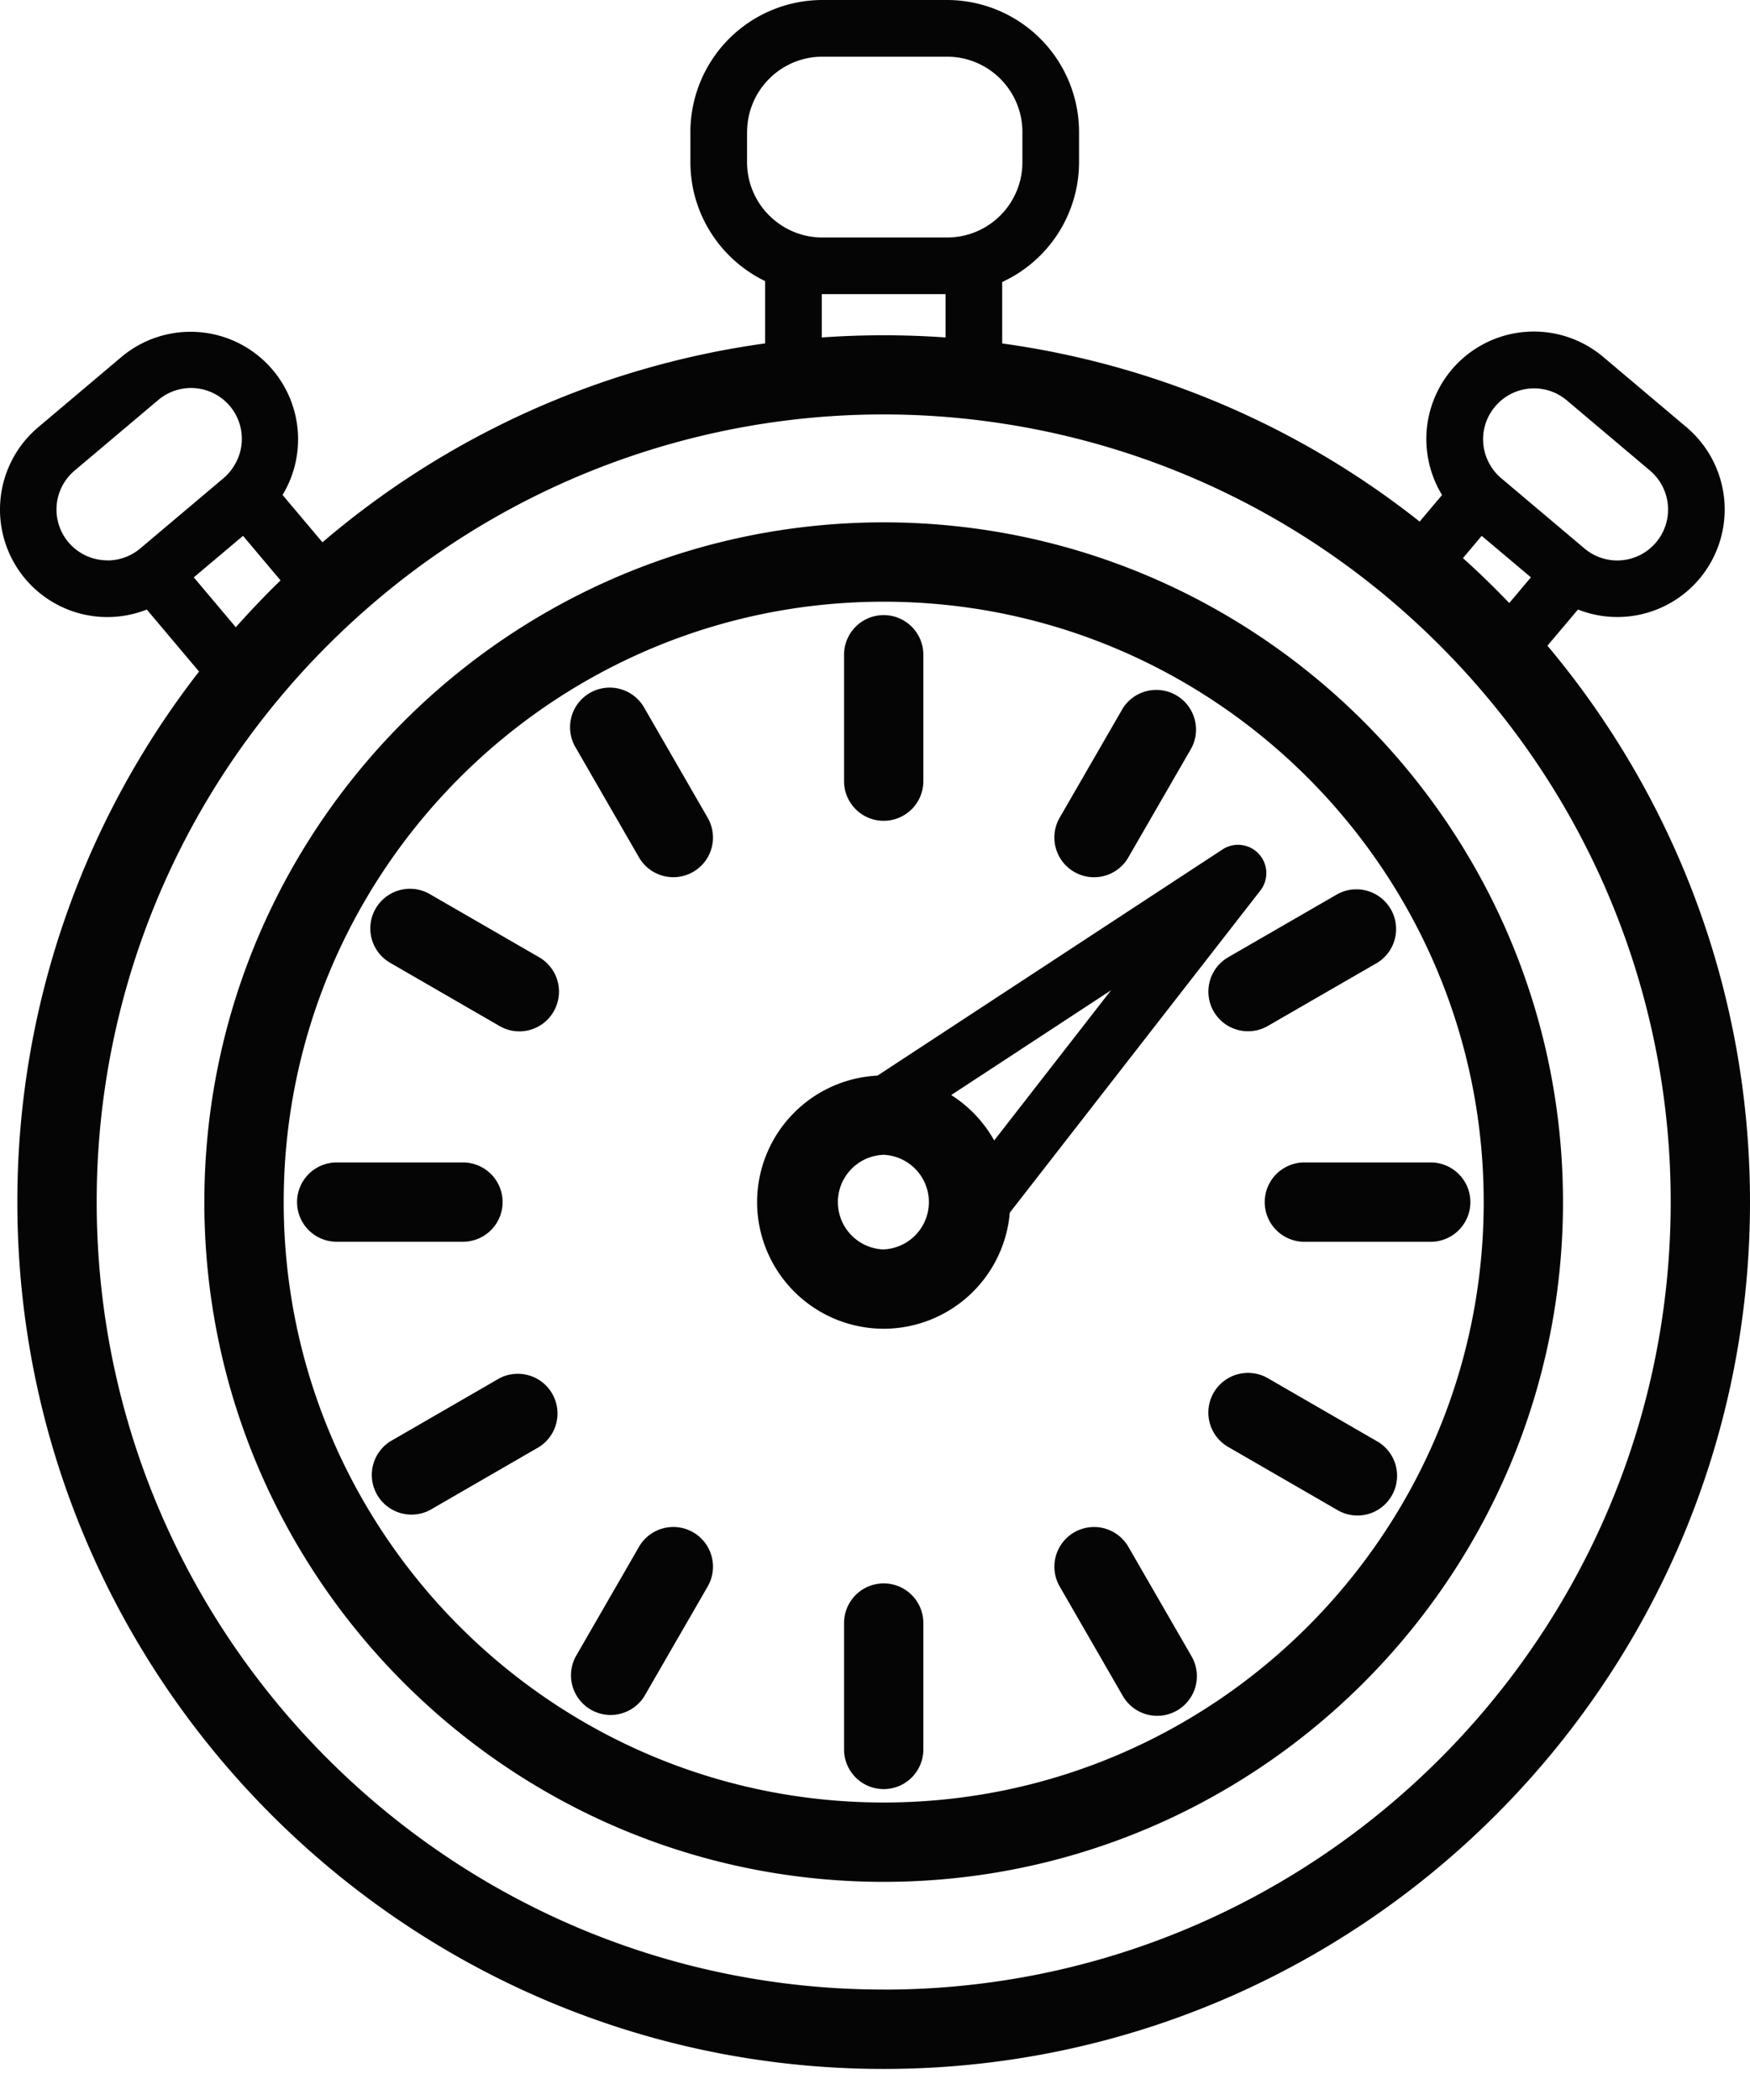
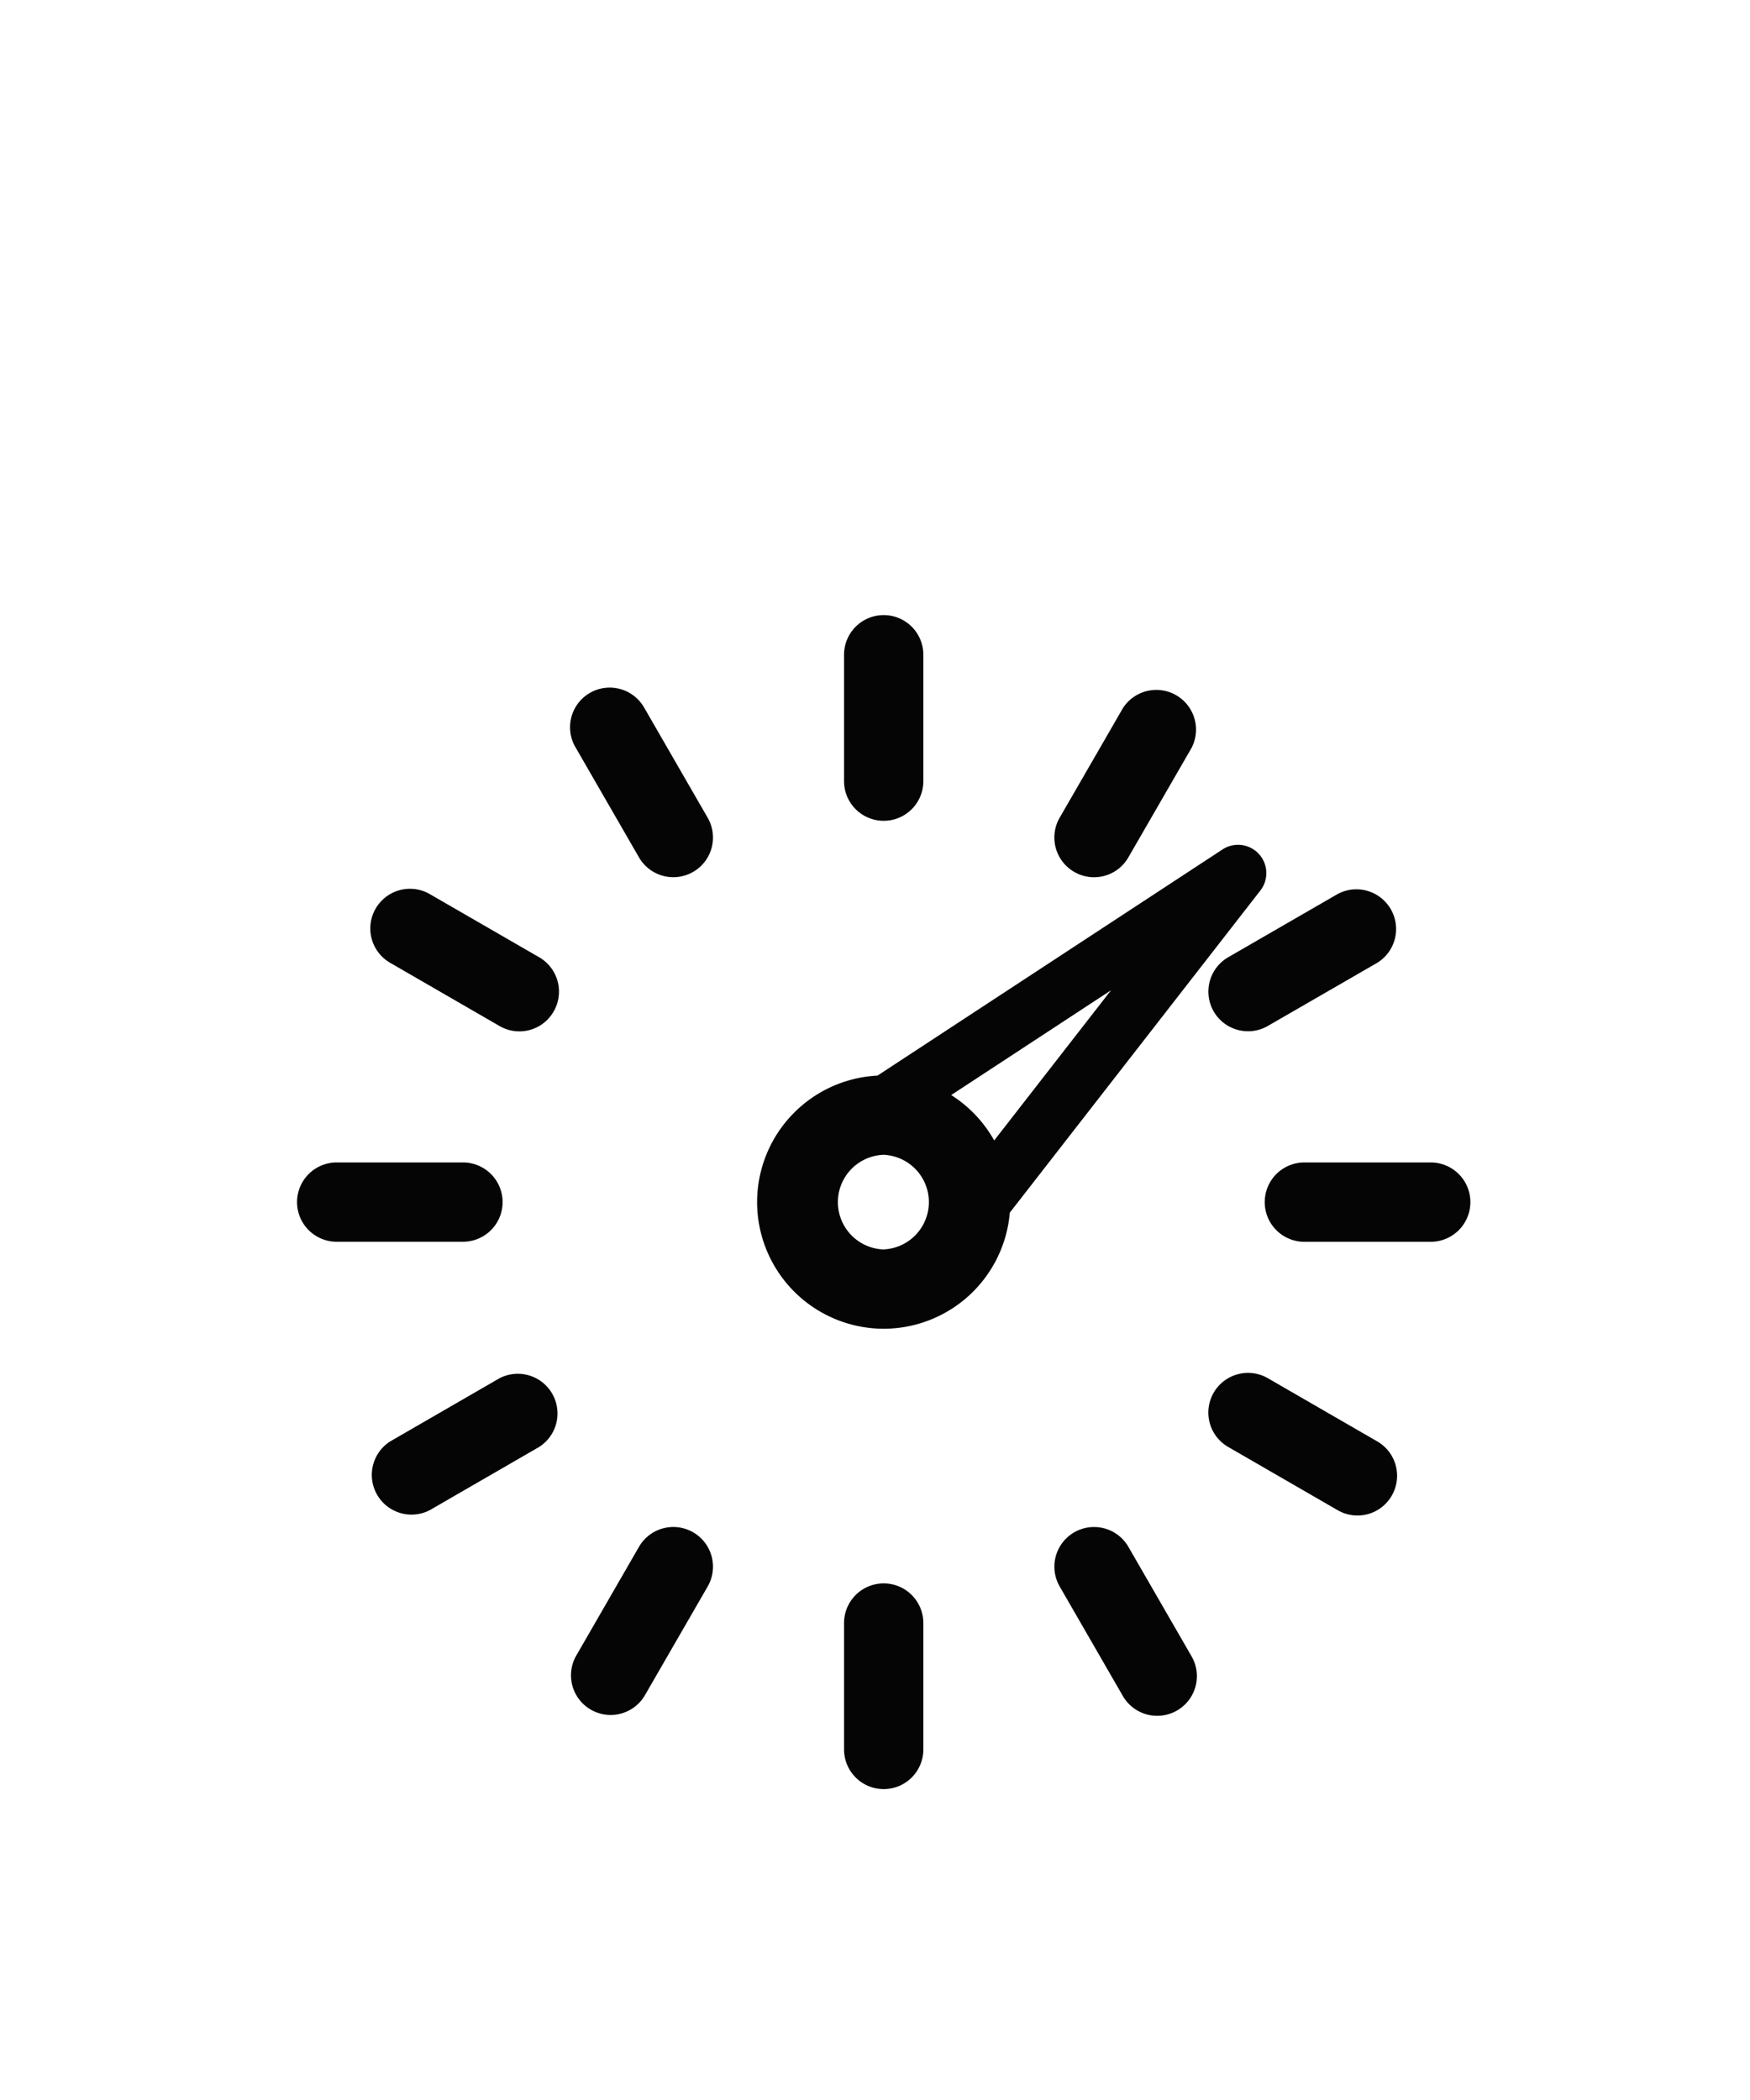
<svg xmlns="http://www.w3.org/2000/svg" width="35" height="42" viewBox="0 0 35 42">
  <g fill="#050505" fill-rule="evenodd">
-     <path d="M33.122 10.847a1.015 1.015 0 0 1-1.433.122l-1.665-1.405a1.01 1.01 0 0 1-.22-.262 1.011 1.011 0 0 1 .099-1.172 1.016 1.016 0 0 1 1.433-.123L33 9.412a1.02 1.02 0 0 1 .122 1.435zm-3.863.315.375-.445.984.83-.433.514a17.24 17.24 0 0 0-.926-.899zm-12.823-5.28.012.001h2.463v.866a17.637 17.637 0 0 0-2.475 0v-.866zm-1.494-3.24c0-.832.676-1.508 1.506-1.508h2.493c.831 0 1.507.676 1.507 1.507v.601A1.505 1.505 0 0 1 18.94 4.75h-2.493c-.372 0-.712-.136-.975-.36a1.503 1.503 0 0 1-.531-1.147v-.6zM4.86 10.716l.751.892c-.31.301-.608.614-.895.937l-.84-.998.984-.83zm-2.71.491a1.017 1.017 0 0 1-.657-1.796l1.665-1.405A1.016 1.016 0 0 1 4.69 9.302a1.021 1.021 0 0 1-.22.262l-1.665 1.405a1.024 1.024 0 0 1-.655.24zm15.524 28.584c-8.68 0-15.74-7.065-15.74-15.75a15.676 15.676 0 0 1 3.469-9.852 15.937 15.937 0 0 1 2.069-2.132A15.678 15.678 0 0 1 20.044 8.47a15.67 15.67 0 0 1 8.193 3.905 16.04 16.04 0 0 1 1.673 1.771 15.682 15.682 0 0 1 3.504 9.896c0 8.685-7.06 15.75-15.74 15.75zm13.884-27.601a2.146 2.146 0 0 0 2.43-.613 2.155 2.155 0 0 0-.257-3.032l-1.665-1.405A2.15 2.15 0 0 0 28.841 9.9l-.448.532a17.24 17.24 0 0 0-8.349-3.563V5.64a2.643 2.643 0 0 0 1.537-2.398v-.6A2.643 2.643 0 0 0 18.94 0h-2.493a2.643 2.643 0 0 0-2.639 2.641v.601c0 1.046.61 1.951 1.494 2.38v1.246a17.259 17.259 0 0 0-8.853 3.978l-.798-.947a2.15 2.15 0 0 0-3.224-2.758L.763 8.546a2.154 2.154 0 0 0-.257 3.032 2.146 2.146 0 0 0 2.43.613l1.045 1.24A17.258 17.258 0 0 0 .347 24.042c0 9.56 7.773 17.337 17.327 17.337C27.228 41.38 35 33.602 35 24.042c0-4.233-1.524-8.115-4.051-11.128l.61-.723z" />
-     <path d="M17.674 36.05c-6.618 0-12-5.386-12-12.008 0-6.621 5.382-12.008 12-12.008 6.617 0 12 5.387 12 12.008 0 6.622-5.383 12.008-12 12.008m1.633-25.505a13.676 13.676 0 0 0-3.267 0c-6.724.81-11.953 6.554-11.953 13.497 0 7.496 6.095 13.595 13.587 13.595S31.26 31.538 31.26 24.042c0-6.943-5.228-12.686-11.953-13.497" />
    <path d="M17.674 16.416a.793.793 0 0 0 .793-.793v-2.528a.793.793 0 1 0-1.586 0v2.528c0 .438.355.793.793.793M17.674 31.668a.793.793 0 0 0-.793.794v2.527a.793.793 0 1 0 1.586 0v-2.527a.793.793 0 0 0-.793-.794M12.89 14.165a.793.793 0 1 0-1.373.793l1.263 2.19a.792.792 0 1 0 1.373-.794l-1.263-2.19zM22.568 30.937a.792.792 0 1 0-1.374.793l1.263 2.19a.793.793 0 1 0 1.374-.794l-1.263-2.189zM10.783 19.145l-2.187-1.263a.793.793 0 1 0-.793 1.374L9.99 20.52a.79.79 0 0 0 1.083-.29.794.794 0 0 0-.29-1.085M27.545 28.828l-2.188-1.264a.793.793 0 1 0-.793 1.375l2.188 1.264a.79.79 0 0 0 1.083-.29.794.794 0 0 0-.29-1.085M10.052 24.042a.793.793 0 0 0-.792-.793H6.734a.793.793 0 0 0 0 1.586H9.26a.793.793 0 0 0 .792-.793M28.614 23.249h-2.526a.793.793 0 0 0 0 1.587h2.526a.793.793 0 0 0 0-1.587M9.99 27.565l-2.187 1.264a.794.794 0 0 0 .793 1.374l2.187-1.264a.794.794 0 0 0-.793-1.374M24.274 20.229a.793.793 0 0 0 1.083.29l2.188-1.263a.794.794 0 0 0-.793-1.375l-2.188 1.264a.794.794 0 0 0-.29 1.084M13.863 30.646a.793.793 0 0 0-1.083.29l-1.263 2.19a.793.793 0 0 0 1.373.793l1.263-2.188a.794.794 0 0 0-.29-1.085M21.484 17.438a.791.791 0 0 0 1.083-.29l1.264-2.19a.794.794 0 0 0-1.374-.793l-1.263 2.188a.794.794 0 0 0 .29 1.085M19.884 22.809a2.548 2.548 0 0 0-.86-.908l3.196-2.095-2.336 3.003zm-2.21 2.18a.947.947 0 0 1 0-1.893.947.947 0 0 1 0 1.892zm7.503-7.91a.566.566 0 0 0-.727-.09l-6.9 4.523a2.536 2.536 0 0 0-2.408 2.53 2.535 2.535 0 0 0 2.532 2.533 2.535 2.535 0 0 0 2.522-2.322l5.011-6.442a.567.567 0 0 0-.03-.732z" />
  </g>
</svg>